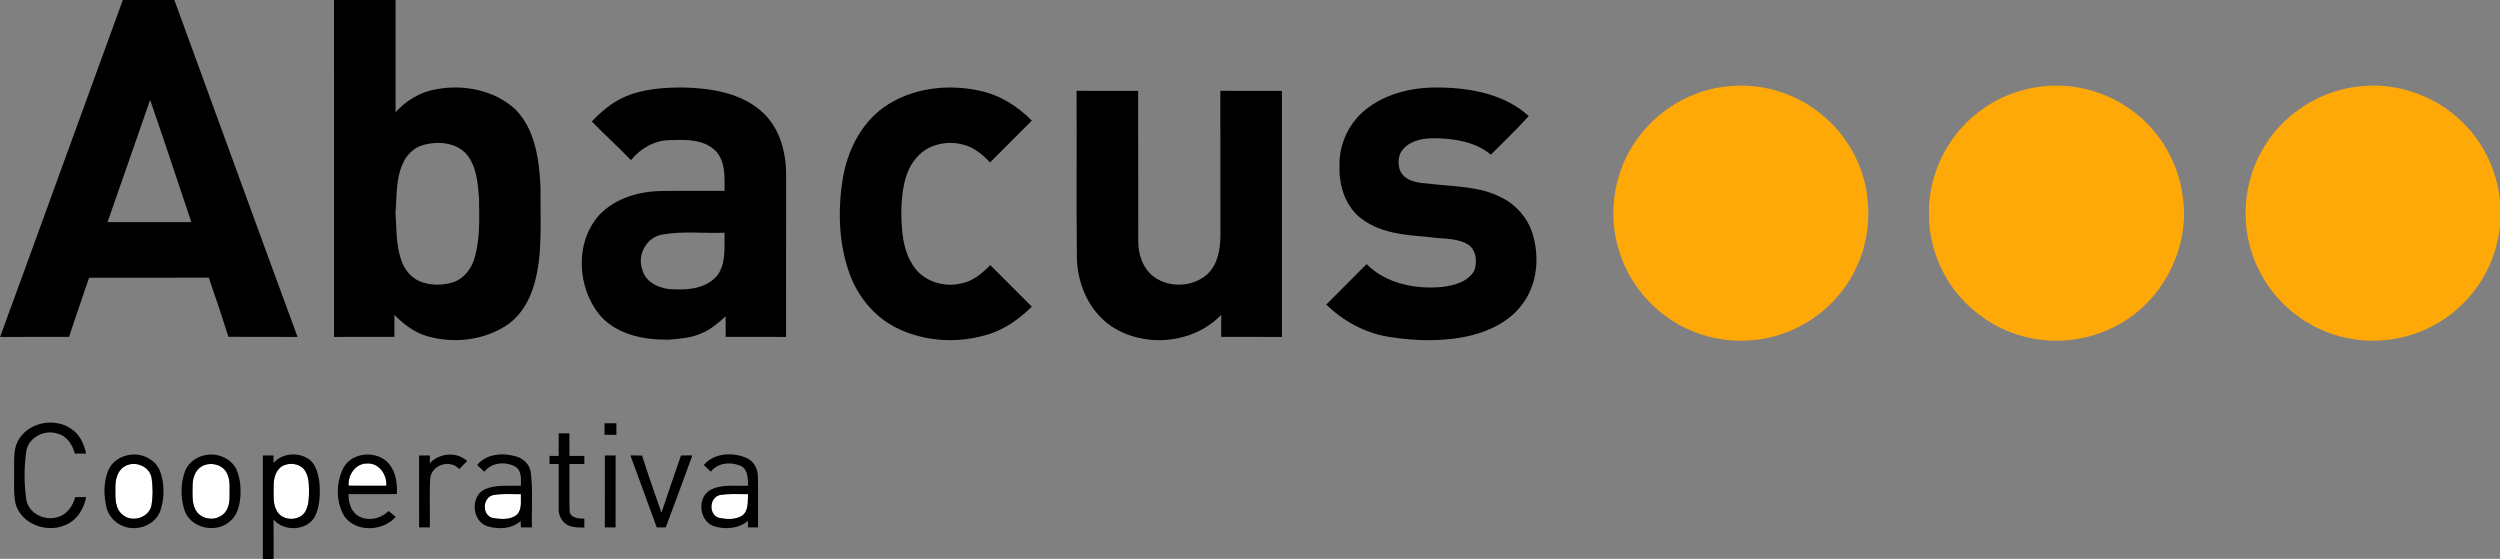
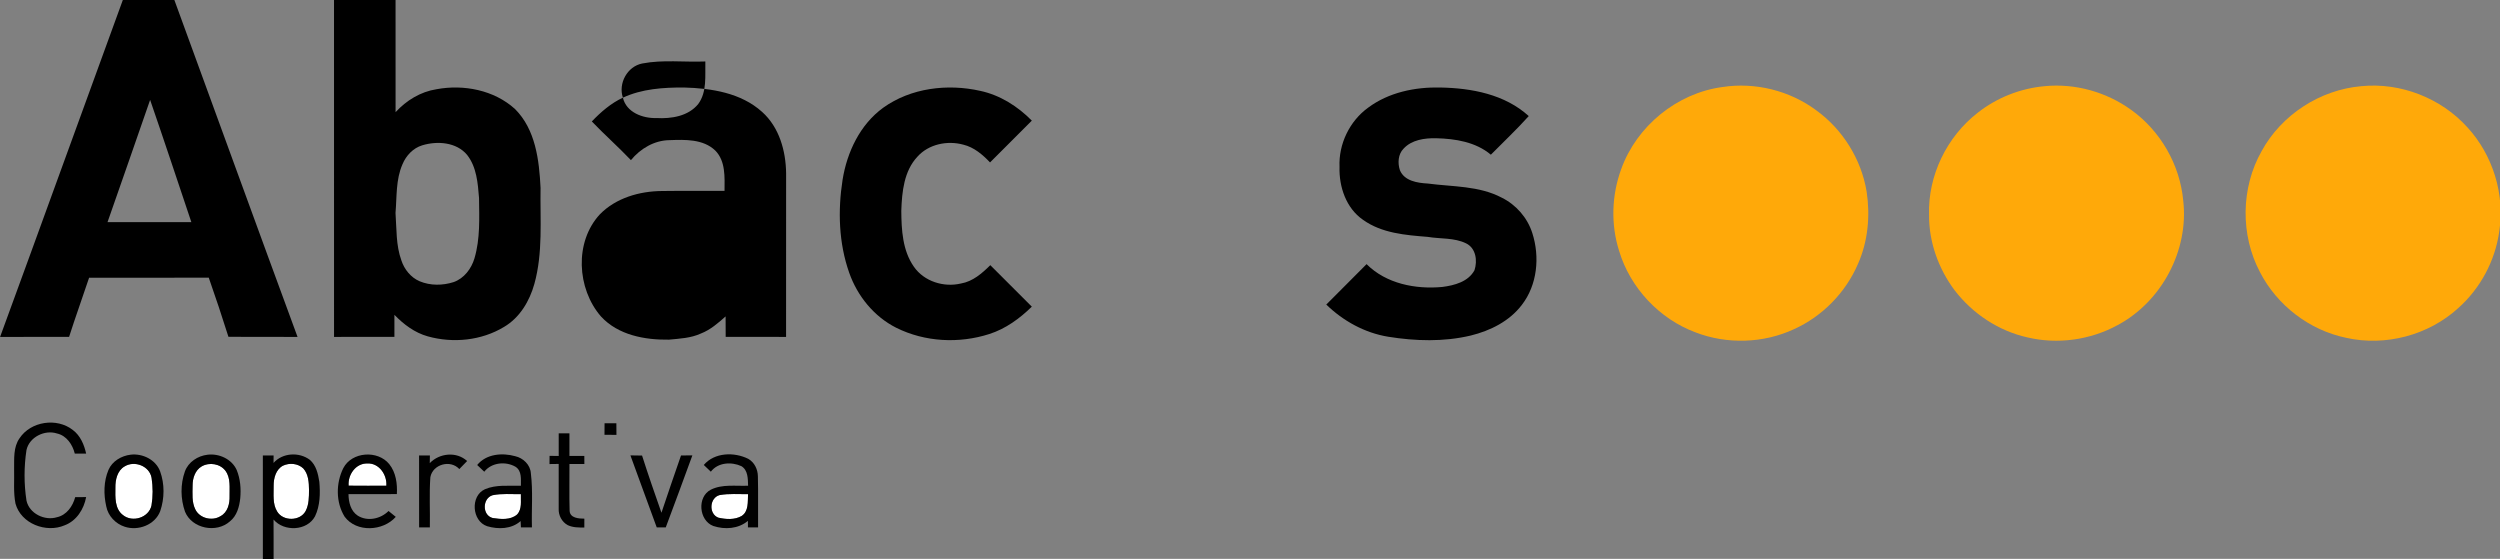
<svg xmlns="http://www.w3.org/2000/svg" xmlns:ns1="http://www.inkscape.org/namespaces/inkscape" xmlns:ns2="http://sodipodi.sourceforge.net/DTD/sodipodi-0.dtd" width="600" height="134.123" viewBox="0 0 480 107.298" version="1.1" id="svg2" ns1:version="0.47 r22583" ns2:docname="NewPicture1077.svg">
  <rect x="0" y="0" width="480" height="107.298" fill="#808080" stroke="none" />
  <defs id="defs63">
    <ns1:perspective ns2:type="inkscape:persp3d" ns1:vp_x="0 : 218.125 : 1" ns1:vp_y="0 : 1000 : 0" ns1:vp_z="1722.5 : 218.125 : 1" ns1:persp3d-origin="861.25 : 145.41667 : 1" id="perspective67" />
  </defs>
  <ns2:namedview pagecolor="#ffffff" bordercolor="#666666" borderopacity="1" objecttolerance="10" gridtolerance="10" guidetolerance="10" ns1:pageopacity="0" ns1:pageshadow="2" ns1:window-width="1680" ns1:window-height="988" id="namedview61" showgrid="false" ns1:zoom="0.46596063" ns1:cx="710.6299" ns1:cy="-67.487865" ns1:window-x="-8" ns1:window-y="-8" ns1:window-maximized="1" ns1:current-layer="svg2" />
  <g id="#ffffffff" transform="matrix(0.4,0,0,0.4,-62.669,-9.534)">
    <path d="m 324.01,256.96 c -0.43,-5.23 3.38,-10.77 8.96,-10.67 5.65,-0.27 9.54,5.44 9.15,10.7 -6.04,0 -12.08,0.05 -18.11,-0.03 z" id="path5" style="fill:#ffffff" />
    <path d="m 216.47,247.71 c 4.79,-2.95 11.94,-0.21 12.96,5.46 0.68,4.37 0.7,8.94 -0.04,13.3 -1.28,5.83 -9.08,8.29 -13.65,4.63 -4.06,-3.01 -3.73,-8.66 -3.68,-13.16 -0.07,-3.79 0.89,-8.17 4.41,-10.23 z" id="path7" style="fill:#ffffff" />
    <path d="m 253.46,247.71 c 3.73,-2.16 9,-1.31 11.54,2.26 2.46,3.49 1.79,7.97 1.87,11.99 0.13,3.6 -0.9,7.82 -4.34,9.62 -3.95,2.5 -9.89,1.12 -12.04,-3.11 -1.83,-3.54 -1.4,-7.68 -1.38,-11.53 -0.03,-3.49 1.19,-7.36 4.35,-9.23 z" id="path9" style="fill:#ffffff" />
    <path d="m 292.49,247.36 c 3.14,-1.46 7.21,-1.13 9.77,1.33 2.5,2.78 2.69,6.71 2.74,10.25 -0.03,3.44 0.01,7.07 -1.63,10.2 -2.65,4.92 -10.86,5 -13.67,0.2 -2.29,-3.68 -1.61,-8.25 -1.69,-12.38 -0.02,-3.58 1.07,-7.78 4.48,-9.6 z" id="path11" style="fill:#ffffff" />
    <path d="m 393.19,272.49 c -5.18,-1.27 -5.02,-9.5 -0.08,-10.95 4.45,-0.93 9.06,-0.42 13.58,-0.53 -0.13,3.28 0.67,7.19 -1.84,9.81 -3.18,2.73 -7.82,2.25 -11.66,1.67 z" id="path13" style="fill:#ffffff" />
    <path d="m 501.48,272.32 c -4.76,-1.82 -4.26,-9.57 0.62,-10.85 4.49,-0.8 9.09,-0.38 13.64,-0.45 -0.2,3.58 0.4,8.25 -3.11,10.51 -3.34,1.91 -7.54,1.61 -11.15,0.79 z" id="path15" style="fill:#ffffff" />
  </g>
  <g id="#000000ff" transform="matrix(0.4,0,0,0.4,-62.669,-9.534)">
    <path d="m 156.71,185.57 c 19.76,-53.87 39.22,-107.85 58.92,-161.73 8.25,0.02 16.49,0.02 24.74,0 19.72,53.9 39.28,107.85 59.12,161.71 -11.06,-0.05 -22.11,0.05 -33.17,-0.05 -2.98,-9.52 -6.16,-18.98 -9.45,-28.4 -19.14,0.1 -38.29,0.04 -57.43,0.04 -3.15,9.47 -6.56,18.86 -9.6,28.38 -11.04,0.07 -22.08,-0.03 -33.13,0.05 M 228.73,71.78 c -6.83,19.56 -13.55,39.16 -20.45,58.69 13.41,-0.02 26.82,-0.01 40.24,-0.01 -6.56,-19.57 -13.06,-39.17 -19.79,-58.68 z" id="path18" style="fill:#000000" />
    <path d="m 317,23.85 c 9.85,-0.01 19.69,0.02 29.54,-0.01 0,17.94 0,35.88 0.01,53.83 5.16,-5.63 12,-9.81 19.62,-11 13.05,-2.44 27.68,0.39 37.69,9.48 9.9,9.86 11.62,24.57 12.28,37.85 -0.25,15.39 1.21,31.12 -2.98,46.14 -2.3,8.24 -7.01,16.19 -14.54,20.61 -10.83,6.58 -24.48,7.93 -36.6,4.54 -6.26,-1.74 -11.58,-5.73 -16.03,-10.34 0.01,3.53 0.01,7.06 0,10.59 -9.66,0 -19.32,0 -28.98,0.01 C 316.99,131.65 317,77.75 317,23.85 m 42.37,69.73 c -4.4,1.32 -7.78,4.94 -9.51,9.11 -3.23,7.35 -2.67,15.54 -3.34,23.35 0.56,7.64 0.16,15.52 2.83,22.83 1.42,4.3 4.54,8.18 8.77,9.98 5.15,2.15 11.03,2.07 16.3,0.39 5.03,-1.78 8.52,-6.42 10,-11.41 2.78,-9.39 2.3,-19.29 2.19,-28.96 -0.57,-7.12 -1.14,-14.85 -5.73,-20.69 -5.12,-6.14 -14.3,-6.78 -21.51,-4.6 z" id="path20" style="fill:#000000" />
-     <path d="m 455.67,70.72 c 9.11,-4.25 19.42,-4.93 29.34,-4.88 13.13,0.35 27.38,2.57 37.47,11.71 8.24,7.36 11.4,18.73 11.53,29.46 -0.03,26.18 0.01,52.36 -0.02,78.54 -9.66,-0.01 -19.32,-0.01 -28.99,-0.01 0,-3.27 0.01,-6.55 -0.04,-9.83 -3.6,3.21 -7.31,6.45 -11.87,8.22 -4.8,2.21 -10.12,2.44 -15.29,2.94 -11.64,0.18 -24.42,-2.17 -32.66,-11.13 -11.58,-13.34 -12.83,-35.78 -0.5,-49.06 7.7,-7.84 18.97,-11.07 29.73,-11.16 10.02,-0.14 20.05,-0.02 30.08,-0.06 0.04,-6.57 0.57,-14.28 -4.43,-19.35 -5.79,-5.58 -14.51,-5.28 -21.98,-5 -7.29,0.08 -13.98,4.06 -18.52,9.59 -6.07,-6.38 -12.68,-12.21 -18.77,-18.57 4.34,-4.54 9.18,-8.75 14.92,-11.41 m 9.21,82.2 c 1.63,7.07 9.53,9.98 16.08,9.78 7.16,0.39 15.28,-0.85 20.07,-6.73 4.31,-5.84 3.25,-13.61 3.42,-20.43 -10.09,0.41 -20.33,-0.95 -30.3,0.97 -7.18,1.43 -11.59,9.55 -9.27,16.41 z" id="path22" style="fill:#000000" />
+     <path d="m 455.67,70.72 c 9.11,-4.25 19.42,-4.93 29.34,-4.88 13.13,0.35 27.38,2.57 37.47,11.71 8.24,7.36 11.4,18.73 11.53,29.46 -0.03,26.18 0.01,52.36 -0.02,78.54 -9.66,-0.01 -19.32,-0.01 -28.99,-0.01 0,-3.27 0.01,-6.55 -0.04,-9.83 -3.6,3.21 -7.31,6.45 -11.87,8.22 -4.8,2.21 -10.12,2.44 -15.29,2.94 -11.64,0.18 -24.42,-2.17 -32.66,-11.13 -11.58,-13.34 -12.83,-35.78 -0.5,-49.06 7.7,-7.84 18.97,-11.07 29.73,-11.16 10.02,-0.14 20.05,-0.02 30.08,-0.06 0.04,-6.57 0.57,-14.28 -4.43,-19.35 -5.79,-5.58 -14.51,-5.28 -21.98,-5 -7.29,0.08 -13.98,4.06 -18.52,9.59 -6.07,-6.38 -12.68,-12.21 -18.77,-18.57 4.34,-4.54 9.18,-8.75 14.92,-11.41 c 1.63,7.07 9.53,9.98 16.08,9.78 7.16,0.39 15.28,-0.85 20.07,-6.73 4.31,-5.84 3.25,-13.61 3.42,-20.43 -10.09,0.41 -20.33,-0.95 -30.3,0.97 -7.18,1.43 -11.59,9.55 -9.27,16.41 z" id="path22" style="fill:#000000" />
    <path d="m 580.59,75.56 c 13.28,-9.55 30.9,-11.65 46.62,-8.11 9.5,2.04 17.97,7.42 24.74,14.29 -6.67,6.7 -13.36,13.38 -20.06,20.06 -3.55,-3.75 -7.7,-7.29 -12.83,-8.53 -7.66,-2.1 -16.64,-0.26 -22.04,5.79 -6.46,6.91 -7.41,16.89 -7.72,25.9 0.06,9.17 0.58,19.14 6.04,26.9 4.9,7.09 14.4,10.03 22.64,8.04 5.64,-0.97 10.12,-4.89 14.04,-8.79 6.65,6.64 13.29,13.28 19.93,19.92 -5.82,5.7 -12.59,10.64 -20.42,13.14 -14.52,4.67 -30.94,3.83 -44.64,-3 -10.67,-5.36 -18.66,-15.21 -22.59,-26.4 -5.04,-14.24 -5.5,-29.81 -3.19,-44.64 2.13,-13.29 8.38,-26.5 19.48,-34.57 z" id="path24" style="fill:#000000" />
    <path d="m 813.39,75.51 c 9.86,-7.35 22.51,-9.95 34.63,-9.67 15.02,0.27 30.99,3.26 42.45,13.71 -5.77,6.46 -12.11,12.36 -18.18,18.54 -7.25,-6.11 -17.07,-7.68 -26.26,-7.9 -5.5,-0.12 -11.73,0.73 -15.65,5 -2.64,2.67 -2.89,6.94 -1.75,10.34 2.13,5.19 8.44,6.13 13.38,6.4 11.91,1.59 24.58,1.01 35.5,6.78 6.93,3.43 12.36,9.67 14.69,17.05 3.65,11.39 2.4,24.8 -5.04,34.42 -5.93,7.83 -15.16,12.41 -24.52,14.71 -12.98,3.1 -26.55,2.68 -39.63,0.58 -11.26,-1.84 -21.58,-7.54 -29.73,-15.44 6.43,-6.49 12.94,-12.9 19.35,-19.41 9.41,9.42 23.52,12.16 36.37,10.95 5.78,-0.74 12.45,-2.48 15.43,-8.03 1.49,-4.54 0.72,-10.59 -4.04,-12.89 -5.7,-2.8 -12.29,-2.07 -18.41,-3.11 -10.67,-0.85 -22.09,-1.75 -31.07,-8.2 -8.09,-5.58 -11.56,-15.86 -11.26,-25.36 -0.5,-10.99 4.83,-22.03 13.74,-28.47 z" id="path26" style="fill:#000000" />
-     <path d="m 673.42,67.42 c 9.86,0.08 19.72,0.02 29.57,0.03 0.05,23.85 -0.05,47.71 0.05,71.56 -0.19,6.57 2.05,13.58 7.47,17.66 7.45,5.51 18.76,4.98 25.67,-1.21 5.05,-4.67 6.2,-11.86 6.29,-18.41 -0.05,-23.21 0.04,-46.42 -0.05,-69.63 9.86,0.08 19.72,0.02 29.57,0.03 0.01,39.37 0.01,78.73 0,118.1 -9.72,-0.02 -19.44,-0.01 -29.15,-0.01 0.01,-3.53 -0.01,-7.07 0.03,-10.6 -13.25,13.84 -36.46,16.04 -52.42,5.72 -11.21,-7.45 -17,-21.11 -16.88,-34.3 -0.28,-26.31 0.01,-52.63 -0.15,-78.94 z" id="path28" style="fill:#000000" />
    <path d="m 166.04,234.22 c 5.4,-8.19 17.92,-10.01 25.58,-4 3.62,2.71 5.46,7.05 6.4,11.35 -1.82,-0.02 -3.64,-0.03 -5.45,-0.02 -1.06,-4.3 -3.96,-8.64 -8.53,-9.64 -5.89,-1.93 -13.31,1.73 -14.66,7.95 -1.22,8.03 -1.23,16.26 0.01,24.29 1.35,6.2 8.74,9.78 14.62,7.95 4.62,-1 7.61,-5.29 8.76,-9.63 1.75,-0.01 3.5,-0.03 5.25,-0.04 -1.05,5.81 -4.63,11.44 -10.35,13.56 -8.86,3.8 -20.9,-0.77 -23.56,-10.41 -1.08,-5.44 -0.51,-11.04 -0.66,-16.55 0.08,-4.99 -0.44,-10.5 2.59,-14.81 z" id="path30" style="fill:#000000" />
    <path d="m 446.86,227 c 1.88,0 3.77,0 5.67,0 0.01,1.86 0.01,3.71 0.04,5.57 -1.92,-0.02 -3.83,-0.03 -5.74,-0.04 0.01,-1.85 0.02,-3.69 0.03,-5.53 z" id="path32" style="fill:#000000" />
    <path d="m 424.85,231.85 c 1.71,0 3.43,0 5.15,0 0,3.61 0,7.22 0,10.83 2.38,0 4.76,0 7.15,0 0,0.96 0.01,2.9 0.02,3.86 -2.4,0 -4.78,0 -7.16,0 0.05,7.5 -0.15,15.01 0.08,22.51 0.19,3.49 4.43,3.73 7.07,3.74 -0.01,1.42 -0.02,2.83 -0.01,4.25 -2.7,0.03 -5.47,0.04 -7.96,-1.13 -2.8,-1.52 -4.52,-4.73 -4.35,-7.9 0,-7.16 0.02,-14.33 0,-21.49 -1.47,0.02 -2.95,0.04 -4.41,0.06 0,-0.98 0.02,-2.95 0.03,-3.94 1.46,0.02 2.92,0.04 4.39,0.06 0,-3.62 0,-7.24 0,-10.85 z" id="path34" style="fill:#000000" />
    <path d="m 219.39,242.08 c 5.73,-0.68 12.04,2.39 14.13,7.97 2.21,6.09 2.15,12.98 0.07,19.1 -2.47,6.61 -10.55,9.66 -17.04,7.52 -4.38,-1.39 -8.01,-5.21 -8.87,-9.76 -1.31,-5.77 -1.27,-12.04 1.07,-17.54 1.82,-4.2 6.21,-6.76 10.64,-7.29 m -2.92,5.63 c -3.52,2.06 -4.48,6.44 -4.41,10.23 -0.05,4.5 -0.38,10.15 3.68,13.16 4.57,3.66 12.37,1.2 13.65,-4.63 0.74,-4.36 0.72,-8.93 0.04,-13.3 -1.02,-5.67 -8.17,-8.41 -12.96,-5.46 z" id="path36" style="fill:#000000" />
    <path d="m 256.29,242.1 c 5.54,-0.69 11.65,2.09 13.99,7.32 1.77,4.29 2.14,9.04 1.71,13.63 -0.45,4.06 -1.61,8.4 -4.96,11.05 -6.46,5.78 -18.17,3.52 -21.54,-4.62 -2.18,-6.17 -2.28,-13.18 -0.06,-19.36 1.65,-4.54 6.18,-7.48 10.86,-8.02 m -2.83,5.61 c -3.16,1.87 -4.38,5.74 -4.35,9.23 -0.02,3.85 -0.45,7.99 1.38,11.53 2.15,4.23 8.09,5.61 12.04,3.11 3.44,-1.8 4.47,-6.02 4.34,-9.62 -0.08,-4.02 0.59,-8.5 -1.87,-11.99 -2.54,-3.57 -7.81,-4.42 -11.54,-2.26 z" id="path38" style="fill:#000000" />
    <path d="m 282.84,242.46 c 1.72,0 3.44,-0.01 5.16,0 -0.01,1.19 -0.02,2.38 -0.03,3.58 4.31,-4.9 12.27,-5.35 17.4,-1.5 3.07,2.58 3.98,6.76 4.58,10.55 0.48,5.55 0.39,11.46 -2.07,16.58 -3.78,7.07 -14.9,7.49 -19.91,1.54 0.06,6.31 0.02,12.63 0.03,18.94 -1.72,0 -3.44,0 -5.15,0 -0.01,-16.56 0.02,-33.13 -0.01,-49.69 m 9.65,4.9 c -3.41,1.82 -4.5,6.02 -4.48,9.6 0.08,4.13 -0.6,8.7 1.69,12.38 2.81,4.8 11.02,4.72 13.67,-0.2 1.64,-3.13 1.6,-6.76 1.63,-10.2 -0.05,-3.54 -0.24,-7.47 -2.74,-10.25 -2.56,-2.46 -6.63,-2.79 -9.77,-1.33 z" id="path40" style="fill:#000000" />
    <path d="m 321.44,248.57 c 4.1,-7.96 16.55,-8.78 22.07,-1.96 3.23,4.01 3.92,9.4 3.66,14.39 -7.74,0.01 -15.48,-0.01 -23.22,0.01 0.04,3.83 1.02,8.09 4.44,10.34 4.68,2.93 10.99,1.57 14.78,-2.24 1.15,0.93 2.3,1.88 3.47,2.82 -6.11,6.9 -18.84,7.62 -24.55,-0.09 -4.28,-6.89 -4.21,-16.1 -0.65,-23.27 m 2.57,8.39 c 6.03,0.08 12.07,0.03 18.11,0.03 0.39,-5.26 -3.5,-10.97 -9.15,-10.7 -5.58,-0.1 -9.39,5.44 -8.96,10.67 z" id="path42" style="fill:#000000" />
    <path d="m 357.83,242.46 c 1.73,0 3.46,0 5.19,0 -0.02,0.92 -0.05,2.76 -0.06,3.68 4.64,-4.84 12.86,-5.69 17.93,-1.01 -1.24,1.3 -2.49,2.59 -3.75,3.86 -4.24,-4.67 -12.77,-2.31 -13.9,3.9 -0.57,8.01 -0.08,16.07 -0.24,24.11 -1.72,0 -3.44,0 -5.15,0 -0.01,-11.52 0.02,-23.03 -0.02,-34.54 z" id="path44" style="fill:#000000" />
    <path d="m 385.72,247.04 c 4.35,-5.35 12.02,-5.97 18.26,-4.23 3.82,0.86 7.25,4.12 7.5,8.16 1.07,8.63 0.28,17.36 0.52,26.03 -1.76,0 -3.53,0 -5.28,0 -0.04,-0.77 -0.11,-2.3 -0.15,-3.06 -4.35,3.9 -10.75,4.06 -16.08,2.47 -7.34,-2.45 -8.15,-14.53 -1.06,-17.74 5.44,-2.33 11.51,-1.53 17.28,-1.67 -0.03,-3.16 0.5,-7.12 -2.58,-9.11 -4.72,-2.74 -11.52,-2.09 -15.01,2.37 -1.12,-1.09 -2.26,-2.15 -3.4,-3.22 m 7.47,25.45 c 3.84,0.58 8.48,1.06 11.66,-1.67 2.51,-2.62 1.71,-6.53 1.84,-9.81 -4.52,0.11 -9.13,-0.4 -13.58,0.53 -4.94,1.45 -5.1,9.68 0.08,10.95 z" id="path46" style="fill:#000000" />
-     <path d="m 447.01,242.45 c 1.71,0 3.43,0.01 5.16,0.01 -0.04,11.51 -0.01,23.03 -0.02,34.54 -1.72,0 -3.44,0 -5.15,0 0,-11.52 -0.01,-23.03 0.01,-34.55 z" id="path48" style="fill:#000000" />
    <path d="m 483.56,242.46 c 1.81,-0.01 3.63,-0.02 5.45,-0.04 -4.27,11.52 -8.41,23.1 -12.78,34.58 -1.45,0 -2.89,0 -4.32,0 -4.17,-11.54 -8.48,-23.03 -12.64,-34.58 1.85,0.02 3.72,0.05 5.59,0.08 2.94,9.21 6.11,18.34 9.31,27.45 3.1,-9.17 6.17,-18.35 9.39,-27.49 z" id="path50" style="fill:#000000" />
    <path d="m 494.49,247.02 c 5.16,-6.08 14.64,-6.3 21.37,-2.93 2.96,1.69 4.55,5.03 4.6,8.37 0.21,8.17 0.01,16.36 0.09,24.53 -1.63,0 -3.25,0 -4.86,0.01 -0.01,-0.78 -0.01,-2.36 -0.02,-3.15 -4.58,3.86 -11.09,4.28 -16.61,2.46 -6.94,-2.63 -7.89,-13.98 -1.19,-17.42 5.51,-2.77 11.94,-1.65 17.89,-1.91 -0.11,-3.29 0.01,-7.42 -3.2,-9.38 -4.79,-2.21 -11.31,-1.82 -14.68,2.65 -1.13,-1.09 -2.25,-2.16 -3.39,-3.23 m 6.99,25.3 c 3.61,0.82 7.81,1.12 11.15,-0.79 3.51,-2.26 2.91,-6.93 3.11,-10.51 -4.55,0.07 -9.15,-0.35 -13.64,0.45 -4.88,1.28 -5.38,9.03 -0.62,10.85 z" id="path52" style="fill:#000000" />
  </g>
  <g id="#ffa909ff" transform="matrix(0.4,0,0,0.4,-62.669,-9.534)">
    <path d="m 983.46,65.61 c 15.62,-2.43 32.16,1.68 44.88,11.08 12.82,9.21 21.79,23.61 24.33,39.2 1.75,11.6 0.64,23.76 -4.14,34.56 -5.91,13.8 -17.11,25.25 -30.8,31.42 -14.66,6.8 -32.06,7.32 -47.14,1.53 -17.41,-6.46 -31.41,-21.36 -36.75,-39.15 -4.03,-12.72 -3.58,-26.7 1,-39.2 7.41,-20.71 26.79,-36.53 48.62,-39.44 z" id="path55" style="fill:#ffa909" />
    <path d="m 1138.11,65.2 c 14.56,-1.44 29.55,2.76 41.42,11.3 14.1,10.04 23.5,26.34 25.09,43.59 2.78,23.92 -10.37,48.58 -31.6,59.86 -13.02,7.09 -28.67,9.28 -43.1,5.85 -13.9,-3.07 -26.42,-11.41 -35.05,-22.66 -7.74,-10.35 -12.35,-23.16 -12.25,-36.12 -0.6,-18.85 8.51,-37.6 23.4,-49.1 9.17,-7.23 20.46,-11.66 32.09,-12.72 z" id="path57" style="fill:#ffa909" />
    <path d="m 1290.1,65.2 c 18.81,-1.89 38.28,5.71 50.93,19.76 12.2,13.27 18.08,32.17 15.28,50 -1.95,14.07 -9.09,27.34 -19.69,36.77 -14.23,13 -34.89,18.47 -53.69,14.28 -17.62,-3.59 -33.25,-15.56 -41.46,-31.54 -9.47,-17.87 -9.2,-40.51 0.79,-58.11 9.52,-17.44 28.05,-29.44 47.84,-31.16 z" id="path59" style="fill:#ffa909" />
  </g>
</svg>